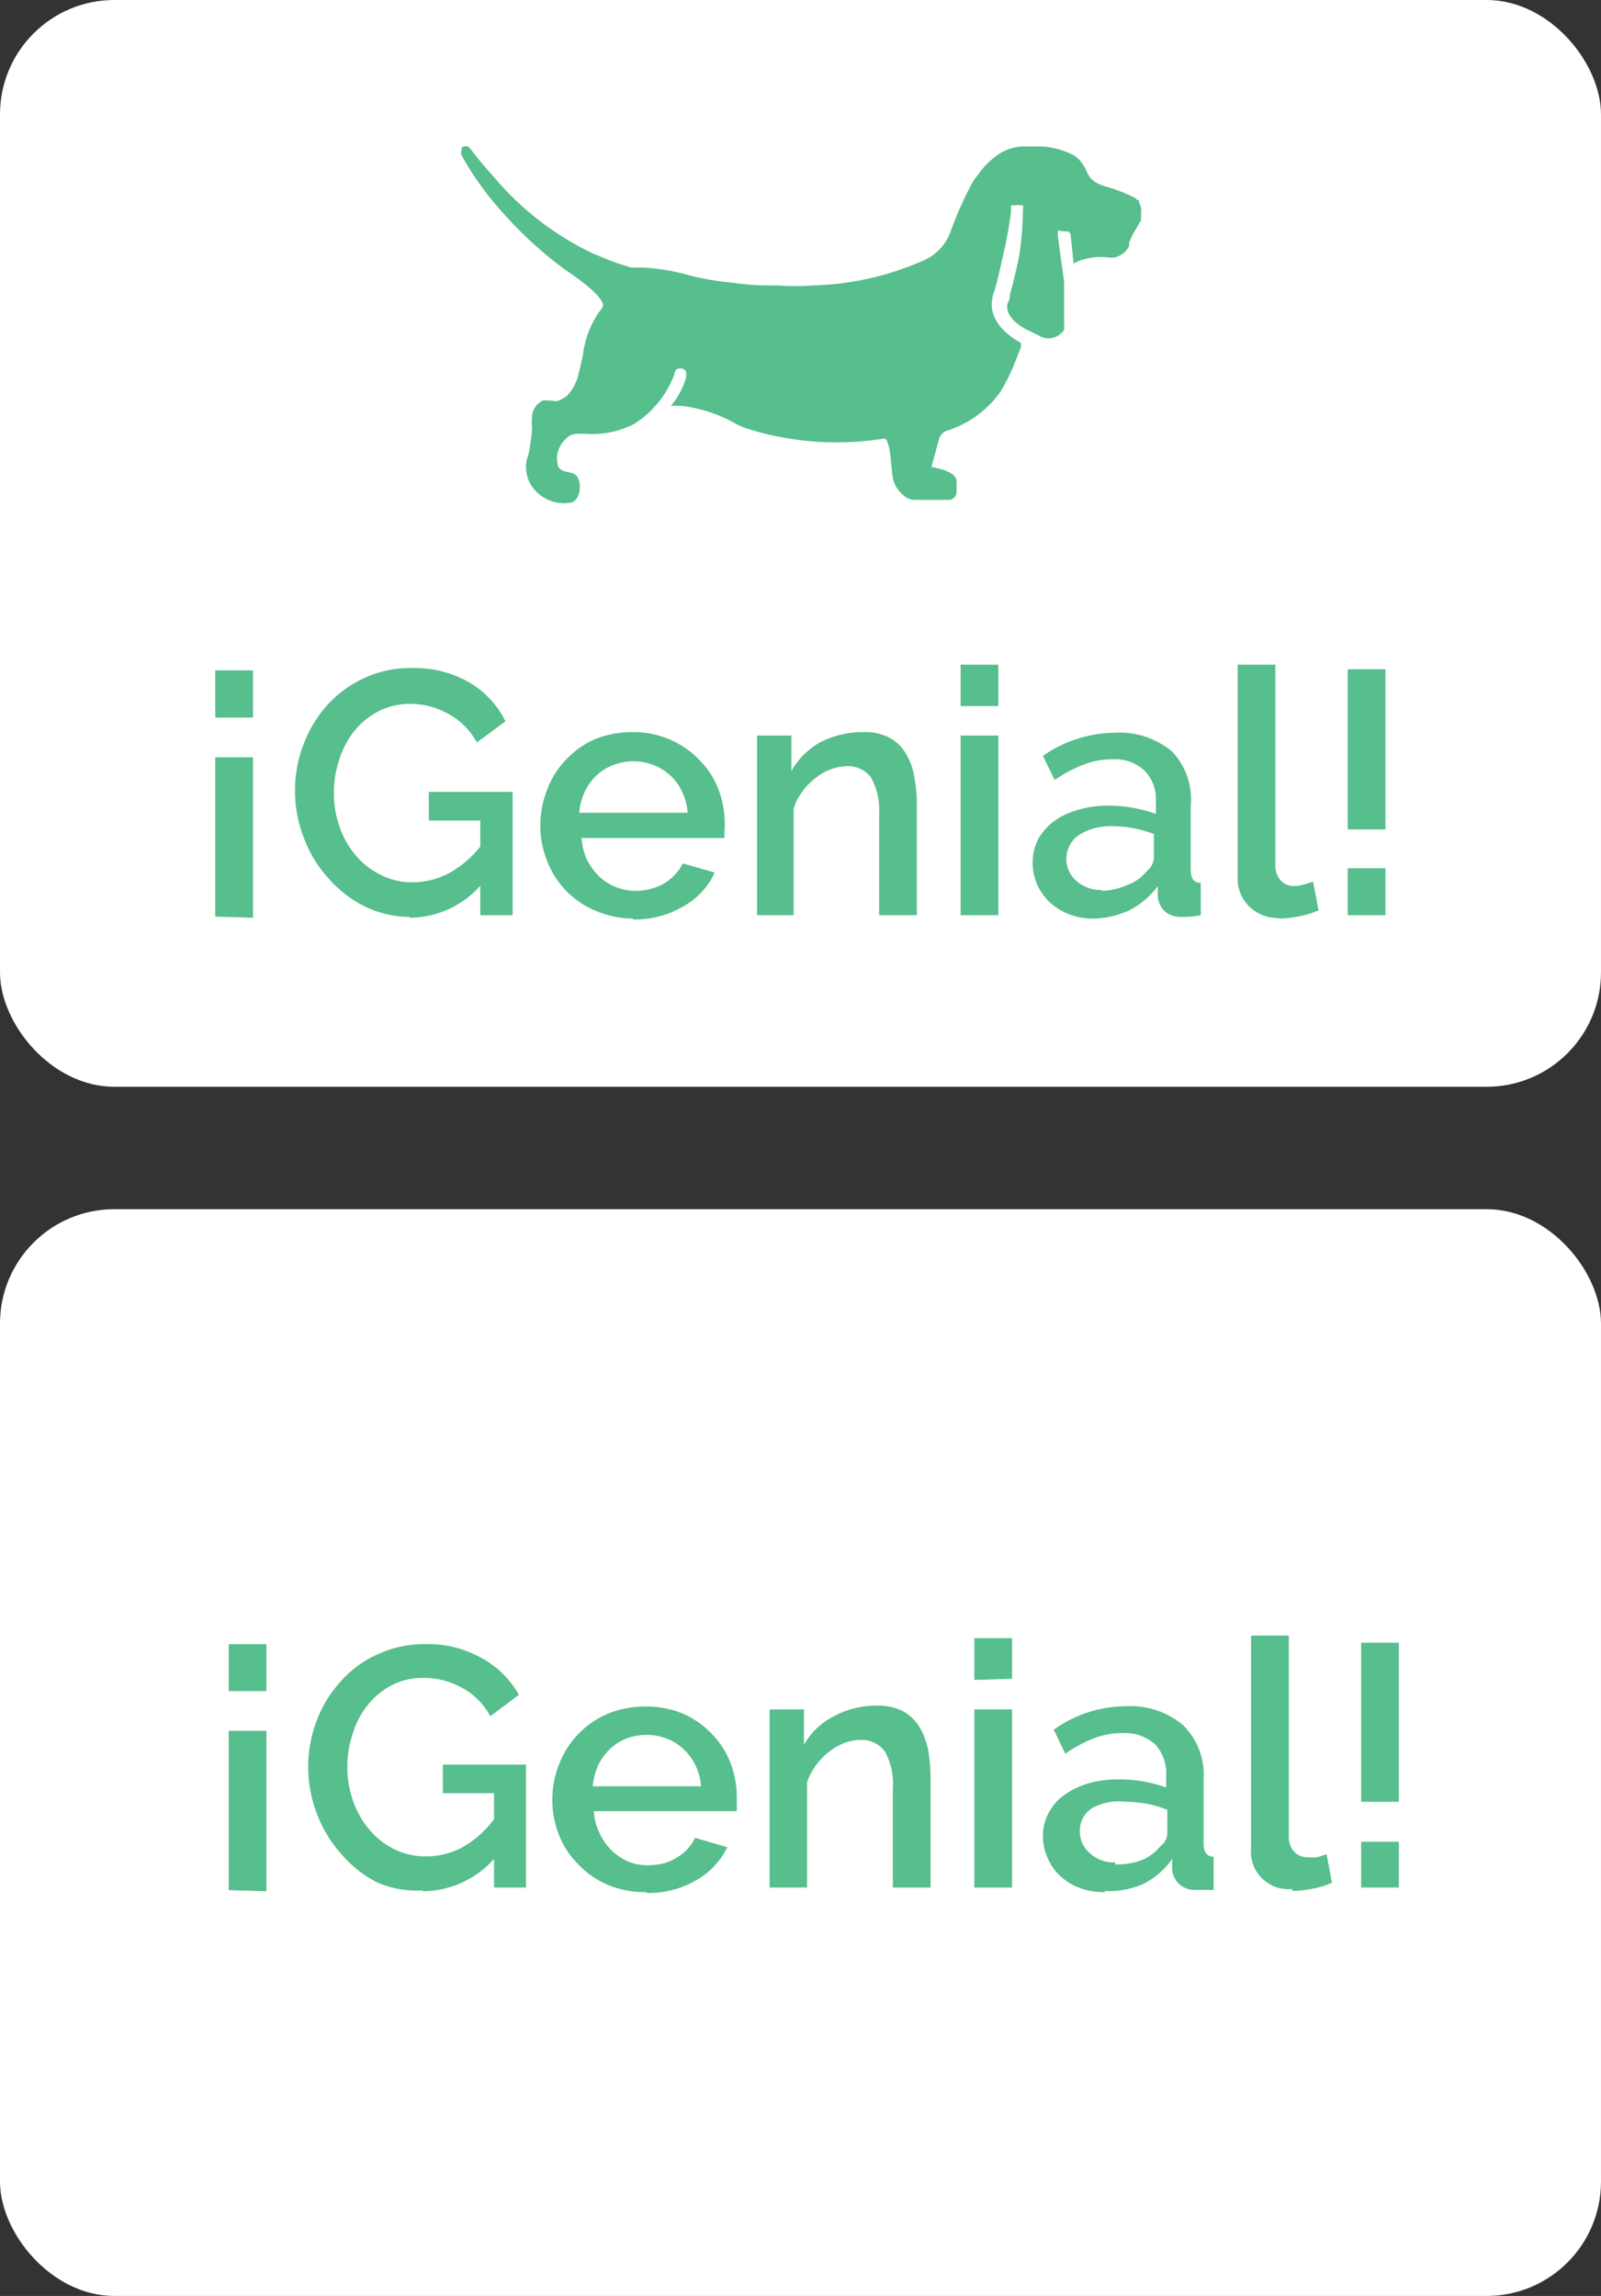
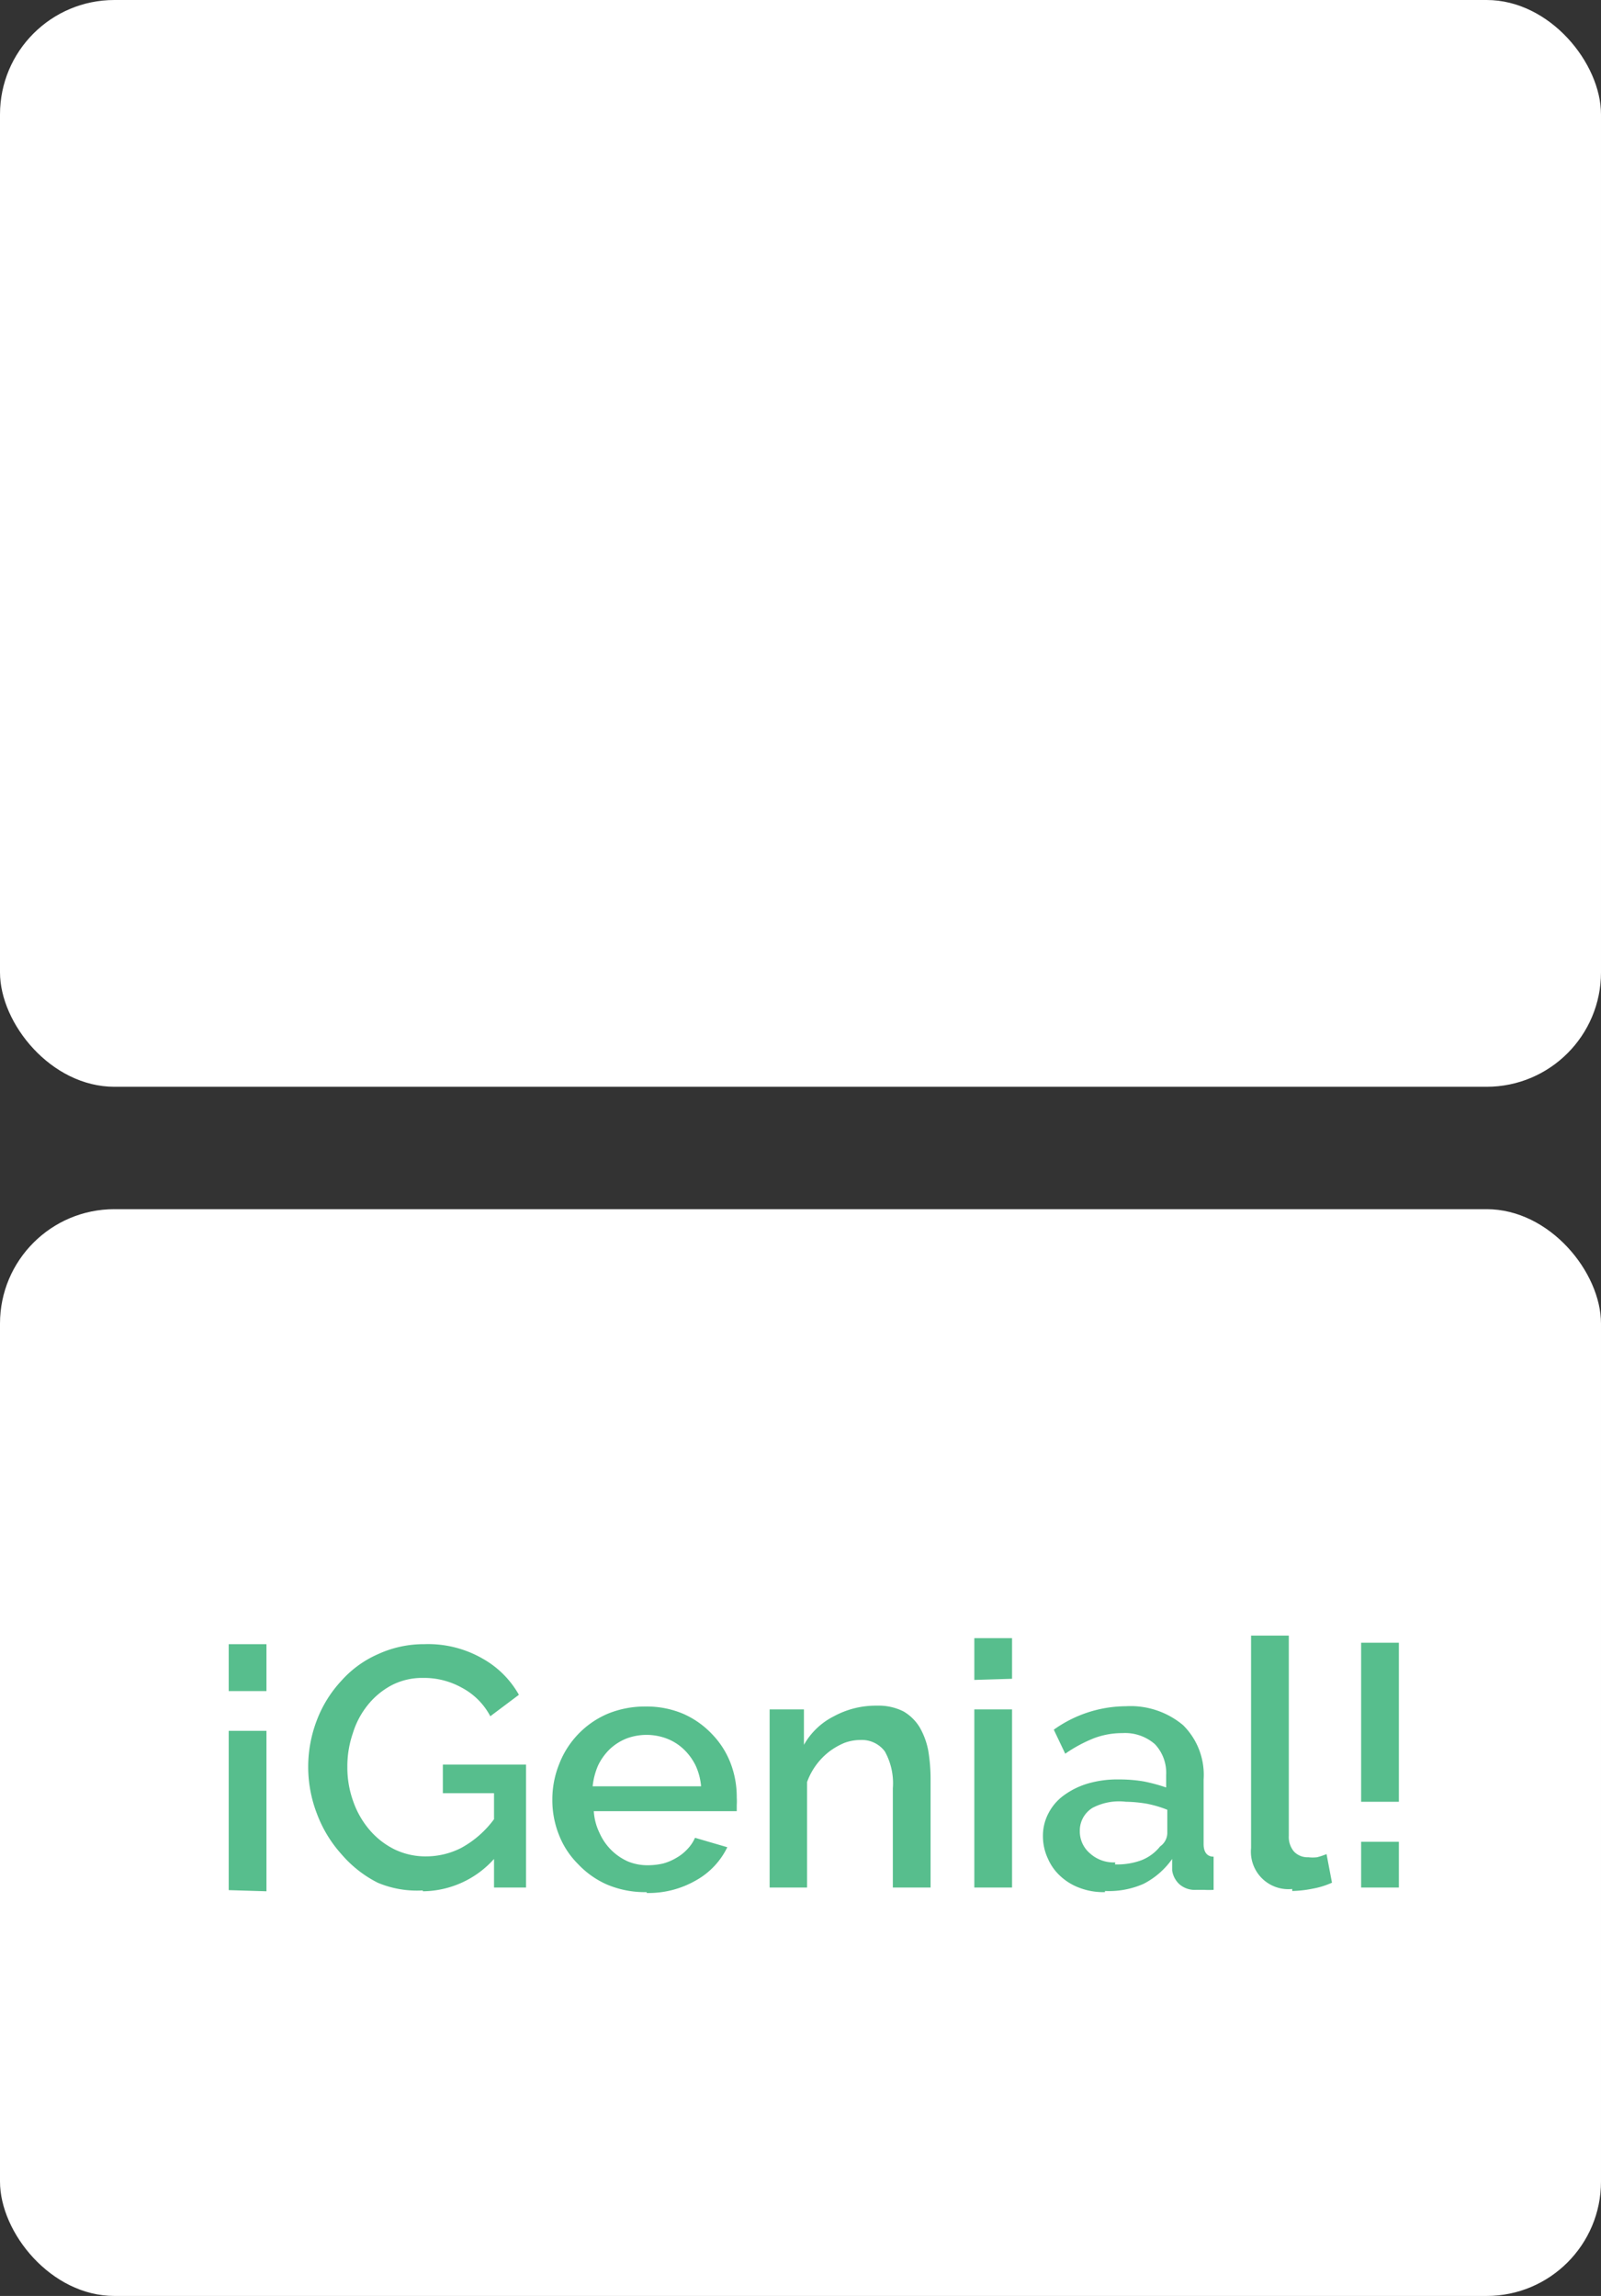
<svg xmlns="http://www.w3.org/2000/svg" viewBox="0 0 56 80.28">
  <rect x="0" y="0" width="56" height="80.28" fill="#333333" stroke="none" />
  <defs>
    <style>.cls-1{fill:#fff}.cls-2{fill:#57be8d}</style>
  </defs>
  <g id="Layer_2" data-name="Layer 2">
    <g id="Layer_1-2" data-name="Layer 1">
      <rect class="cls-1" y="42.28" width="56" height="38" rx="4" />
      <path class="cls-2" d="M9.32 59.13v-1.64H8v1.64zm0 7v-5.61H8v5.57zm5.47 0A3.38 3.38 0 0 0 17.28 65v1h1.12v-4.3h-2.91v1h1.79v.91a3.52 3.52 0 0 1-1.14 1 2.7 2.7 0 0 1-1.24.3 2.49 2.49 0 0 1-1.09-.24 2.74 2.74 0 0 1-.87-.67 3.1 3.1 0 0 1-.58-1 3.47 3.47 0 0 1-.21-1.22 3.54 3.54 0 0 1 .19-1.17 2.94 2.94 0 0 1 .53-1 2.68 2.68 0 0 1 .84-.69 2.33 2.33 0 0 1 1.09-.25 2.71 2.71 0 0 1 1.35.34 2.39 2.39 0 0 1 1 1l1-.75A3.31 3.31 0 0 0 16.89 58a3.82 3.82 0 0 0-2.05-.51 3.83 3.83 0 0 0-1.62.35 3.7 3.7 0 0 0-1.28.93 4.23 4.23 0 0 0-.85 1.36 4.55 4.55 0 0 0 0 3.3 4.42 4.42 0 0 0 .85 1.4 4.11 4.11 0 0 0 1.27 1 3.52 3.52 0 0 0 1.58.27zm7.83.06a3.32 3.32 0 0 0 1.74-.45 2.65 2.65 0 0 0 1.08-1.15l-1.13-.33a1.34 1.34 0 0 1-.27.4 1.57 1.57 0 0 1-.38.3 1.8 1.8 0 0 1-.47.2 2.39 2.39 0 0 1-.53.06 1.8 1.8 0 0 1-.69-.13 1.95 1.95 0 0 1-1-1 2 2 0 0 1-.2-.76h5v-.21a2.26 2.26 0 0 0 0-.27 3.29 3.29 0 0 0-.22-1.21 3 3 0 0 0-.64-1 3.11 3.11 0 0 0-1-.71 3.27 3.27 0 0 0-1.32-.26 3.42 3.42 0 0 0-1.35.26 3.14 3.14 0 0 0-1.68 1.75 3.31 3.31 0 0 0-.24 1.25 3.27 3.27 0 0 0 .24 1.25 2.94 2.94 0 0 0 .66 1 3.11 3.11 0 0 0 1 .71 3.4 3.4 0 0 0 1.4.27zm1.9-3.73h-3.79a2.45 2.45 0 0 1 .19-.73 2 2 0 0 1 .41-.57 1.85 1.85 0 0 1 .58-.37 2 2 0 0 1 1.41 0 1.79 1.79 0 0 1 .59.37 2 2 0 0 1 .42.57 2.18 2.18 0 0 1 .19.7zM28.23 66v-3.69a2.36 2.36 0 0 1 .77-1.06 2.43 2.43 0 0 1 .54-.31 1.63 1.63 0 0 1 .57-.1 1 1 0 0 1 .84.4 2.29 2.29 0 0 1 .28 1.29V66h1.32v-3.78a6.08 6.08 0 0 0-.08-1 2.58 2.58 0 0 0-.3-.82 1.61 1.61 0 0 0-.57-.56 1.93 1.93 0 0 0-.92-.2 3.07 3.07 0 0 0-1.51.37 2.48 2.48 0 0 0-1.05 1v-1.24h-1.2V66zm7.17-7.3v-1.42h-1.32v1.46zm0 7.3v-6.23h-1.32V66zm3.25.12a3 3 0 0 0 1.35-.25 2.77 2.77 0 0 0 1-.87v.4a.81.81 0 0 0 .26.49.82.82 0 0 0 .59.19h.27a2.67 2.67 0 0 0 .33 0v-1.16c-.23 0-.35-.16-.35-.44v-2.26a2.44 2.44 0 0 0-.72-1.9 2.86 2.86 0 0 0-2-.66 4.37 4.37 0 0 0-2.52.82l.4.84a5 5 0 0 1 1-.54 2.8 2.8 0 0 1 1-.18 1.58 1.58 0 0 1 1.14.39 1.46 1.46 0 0 1 .39 1.08v.43a6.22 6.22 0 0 0-.78-.21 5.1 5.1 0 0 0-.87-.07 3.67 3.67 0 0 0-1.08.14 2.74 2.74 0 0 0-.84.41 1.77 1.77 0 0 0-.54.62 1.68 1.68 0 0 0-.2.81 1.85 1.85 0 0 0 .17.78 1.8 1.8 0 0 0 .44.62 2 2 0 0 0 .67.41 2.34 2.34 0 0 0 .89.15zm.36-1a1.23 1.23 0 0 1-.89-.32 1 1 0 0 1-.35-.78.93.93 0 0 1 .45-.81 2 2 0 0 1 1.16-.21 4.74 4.74 0 0 1 .74.07 3.91 3.91 0 0 1 .71.21v.83a.58.58 0 0 1-.25.45 1.56 1.56 0 0 1-.67.49 2.44 2.44 0 0 1-.91.14zm6.19 1a4 4 0 0 0 .71-.08 2.87 2.87 0 0 0 .68-.21l-.19-1a2.55 2.55 0 0 1-.33.11 1.32 1.32 0 0 1-.31 0 .65.65 0 0 1-.5-.2.79.79 0 0 1-.18-.55v-7h-1.32v7.43a1.31 1.31 0 0 0 1.44 1.43zM48.93 63v-5.56h-1.32V63zm0 3v-1.6h-1.32V66z" />
      <rect class="cls-1" width="56" height="38" rx="4" />
-       <path class="cls-2" d="M8.85 25.09v-1.65H7.53v1.65zm0 7v-5.61H7.53v5.57zm5.47 0a3.33 3.33 0 0 0 2.48-1.12V32h1.13v-4.31H15v1h1.8v.91a3.63 3.63 0 0 1-1.13.95 2.73 2.73 0 0 1-1.24.3 2.36 2.36 0 0 1-1.09-.25 2.58 2.58 0 0 1-.87-.66 3 3 0 0 1-.58-1 3.42 3.42 0 0 1-.21-1.21 3.6 3.6 0 0 1 .19-1.18 3.14 3.14 0 0 1 .53-1 2.77 2.77 0 0 1 .84-.68 2.43 2.43 0 0 1 1.09-.26 2.72 2.72 0 0 1 1.35.35 2.49 2.49 0 0 1 1 1l1-.74a3.26 3.26 0 0 0-1.25-1.35 3.85 3.85 0 0 0-2.05-.51 3.76 3.76 0 0 0-1.62.34 4 4 0 0 0-1.29.93 4.25 4.25 0 0 0-.84 1.37 4.38 4.38 0 0 0-.31 1.64 4.45 4.45 0 0 0 .31 1.66 4.34 4.34 0 0 0 .84 1.39 4.18 4.18 0 0 0 1.28 1 3.62 3.62 0 0 0 1.57.37zm7.82.06a3.33 3.33 0 0 0 1.75-.45A2.59 2.59 0 0 0 25 30.51l-1.12-.32a1.51 1.51 0 0 1-.27.39 1.61 1.61 0 0 1-.38.31 1.66 1.66 0 0 1-.48.19 1.81 1.81 0 0 1-.52.07 1.87 1.87 0 0 1-1.28-.51 2.39 2.39 0 0 1-.42-.58 2.24 2.24 0 0 1-.19-.76h5v-.21a3.44 3.44 0 0 0-.21-1.49 3 3 0 0 0-.64-1 3.18 3.18 0 0 0-2.34-1 3.48 3.48 0 0 0-1.35.25 3.11 3.11 0 0 0-1 .71 3 3 0 0 0-.66 1.05 3.35 3.35 0 0 0-.24 1.25 3.27 3.27 0 0 0 .24 1.25 3.07 3.07 0 0 0 1.68 1.73 3.39 3.39 0 0 0 1.32.28zm1.91-3.73h-3.79a2.12 2.12 0 0 1 .19-.73 1.82 1.82 0 0 1 1-.94 1.85 1.85 0 0 1 .7-.13 1.89 1.89 0 0 1 1.3.5 1.61 1.61 0 0 1 .41.57 1.93 1.93 0 0 1 .19.7zM27.76 32v-3.73a1.9 1.9 0 0 1 .31-.6 2.18 2.18 0 0 1 .45-.46 1.83 1.83 0 0 1 1.11-.42 1 1 0 0 1 .84.4 2.37 2.37 0 0 1 .28 1.29V32h1.32v-3.83a5.18 5.18 0 0 0-.09-1 2.19 2.19 0 0 0-.29-.81 1.46 1.46 0 0 0-.57-.56 1.82 1.82 0 0 0-.92-.2 3.22 3.22 0 0 0-1.52.36 2.63 2.63 0 0 0-1 1v-1.24h-1.2V32zm7.16-7.31v-1.45H33.6v1.45zm0 7.31v-6.28H33.6V32zm3.26.12a3.1 3.1 0 0 0 1.32-.29 2.87 2.87 0 0 0 1-.85v.4a.8.8 0 0 0 .25.49.85.85 0 0 0 .6.19A3.05 3.05 0 0 0 42 32v-1.13c-.23 0-.35-.15-.35-.43v-2.27a2.43 2.43 0 0 0-.65-1.89 2.87 2.87 0 0 0-2-.66 4.48 4.48 0 0 0-2.52.81l.41.84a5.14 5.14 0 0 1 1-.53 2.68 2.68 0 0 1 1-.19 1.54 1.54 0 0 1 1.14.39 1.43 1.43 0 0 1 .4 1.09v.43a4.91 4.91 0 0 0-1.66-.29 3.59 3.59 0 0 0-1.07.15 2.6 2.6 0 0 0-.84.4 2 2 0 0 0-.55.63 1.78 1.78 0 0 0-.19.8 1.89 1.89 0 0 0 .61 1.41 2.15 2.15 0 0 0 .67.41 2.34 2.34 0 0 0 .78.15zm.36-1a1.28 1.28 0 0 1-.89-.32 1 1 0 0 1-.35-.8 1 1 0 0 1 .45-.81 2.06 2.06 0 0 1 1.16-.3 3.85 3.85 0 0 1 .74.07 4.91 4.91 0 0 1 .71.2V30a.62.62 0 0 1-.25.46 1.47 1.47 0 0 1-.67.48 2.33 2.33 0 0 1-.9.21zm6.19 1a4 4 0 0 0 .71-.08 2.87 2.87 0 0 0 .68-.21l-.19-1-.33.1a1.06 1.06 0 0 1-.31.05.62.62 0 0 1-.5-.2.77.77 0 0 1-.18-.54v-7h-1.32v7.43a1.37 1.37 0 0 0 .38 1 1.43 1.43 0 0 0 1.06.43zM48.46 29v-5.6h-1.32V29zm0 3v-1.64h-1.32V32z" />
-       <path d="M39.74 6.94a6.56 6.56 0 0 0-.74-.32l-.22-.07c-.6-.15-.68-.38-.77-.55a1.26 1.26 0 0 0-.43-.56 3.09 3.09 0 0 0-.62-.24 2.74 2.74 0 0 0-.64-.08h-.51a1.67 1.67 0 0 0-1 .36 2.78 2.78 0 0 0-.62.66 2.33 2.33 0 0 0-.19.26l-.07.14a13.31 13.31 0 0 0-.69 1.58 1.73 1.73 0 0 1-.68.85 1.93 1.93 0 0 1-.38.19 10.14 10.14 0 0 1-3.74.82 8.43 8.43 0 0 1-1.26 0c-.47 0-.91 0-1.6-.1a10 10 0 0 1-1.35-.22 7.46 7.46 0 0 0-1.88-.31 1.29 1.29 0 0 1-.29 0 9.38 9.38 0 0 1-1.2-.44.94.94 0 0 1-.15-.06 10.35 10.35 0 0 1-3.45-2.68 12.9 12.9 0 0 1-.83-1 .2.2 0 0 0-.28 0v.06a.26.26 0 0 0 0 .21 10.69 10.69 0 0 0 1.44 2 13.84 13.84 0 0 0 2.19 2c1.41.94 1.32 1.24 1.31 1.27a1.07 1.07 0 0 1-.15.22 3.36 3.36 0 0 0-.55 1.48c-.05.23-.1.46-.16.69a1.58 1.58 0 0 1-.41.75 1.29 1.29 0 0 1-.35.18A3.37 3.37 0 0 0 19 14a.66.66 0 0 0-.39.56 2.6 2.6 0 0 0 0 .4 3.93 3.93 0 0 1-.07.6c0 .2-.09.4-.13.59a1.29 1.29 0 0 0 .09.67 1.36 1.36 0 0 0 1.49.75c.3-.1.36-.59.22-.87s-.57-.1-.69-.41a.9.9 0 0 1 .16-.82c.29-.36.43-.3.84-.3a3.19 3.19 0 0 0 1.59-.31 3.08 3.08 0 0 0 .76-.61 3.39 3.39 0 0 0 .72-1.17c0-.06.05-.17.1-.18a.35.35 0 0 1 .21 0 .26.26 0 0 1 .1.1v.19a2.69 2.69 0 0 1-.53 1h.34a5 5 0 0 1 2 .67l.24.1a10.39 10.39 0 0 0 4.9.37c.2.11.22 1 .27 1.32a1.06 1.06 0 0 0 .38.67.6.6 0 0 0 .42.16h1.15a.28.28 0 0 0 .29-.28v-.36c0-.2-.21-.31-.35-.37a2.84 2.84 0 0 0-.53-.14l.19-.7.08-.29a.46.46 0 0 1 .24-.27A3.63 3.63 0 0 0 35 13.69a7.84 7.84 0 0 0 .43-.84l.28-.71v-.15c-.77-.42-1.11-1-1-1.53 0-.13.06-.23.08-.31.08-.28.1-.35.31-1.28a14.55 14.55 0 0 0 .27-1.52.34.34 0 0 1 0-.17h.11a1 1 0 0 1 .24 0h.06a.32.32 0 0 1 0 .14A11.13 11.13 0 0 1 35.64 9c-.2.91-.23 1-.31 1.28 0 .08 0 .17-.08.31-.13.47.44.85.8 1l.38.19a.63.63 0 0 0 .69-.13.23.23 0 0 0 .1-.14.15.15 0 0 0 0-.07 1.52 1.52 0 0 0 0-.21V9.85L37 8.25v-.16c0-.05.14 0 .2 0h.14a.14.14 0 0 1 .11.12l.1 1A2.13 2.13 0 0 1 38.74 9 .86.86 0 0 0 39 9a1 1 0 0 0 .18-.07l.15-.1.09-.11a.41.41 0 0 0 .07-.11.3.3 0 0 0 0-.1l.08-.21.09-.17.1-.17a1.09 1.09 0 0 0 .08-.15.61.61 0 0 1 .07-.1v-.26a.62.62 0 0 0 0-.19.35.35 0 0 0-.06-.14L39.84 7a.18.18 0 0 0-.07 0z" fill-rule="evenodd" fill="#57be8d" />
    </g>
  </g>
</svg>